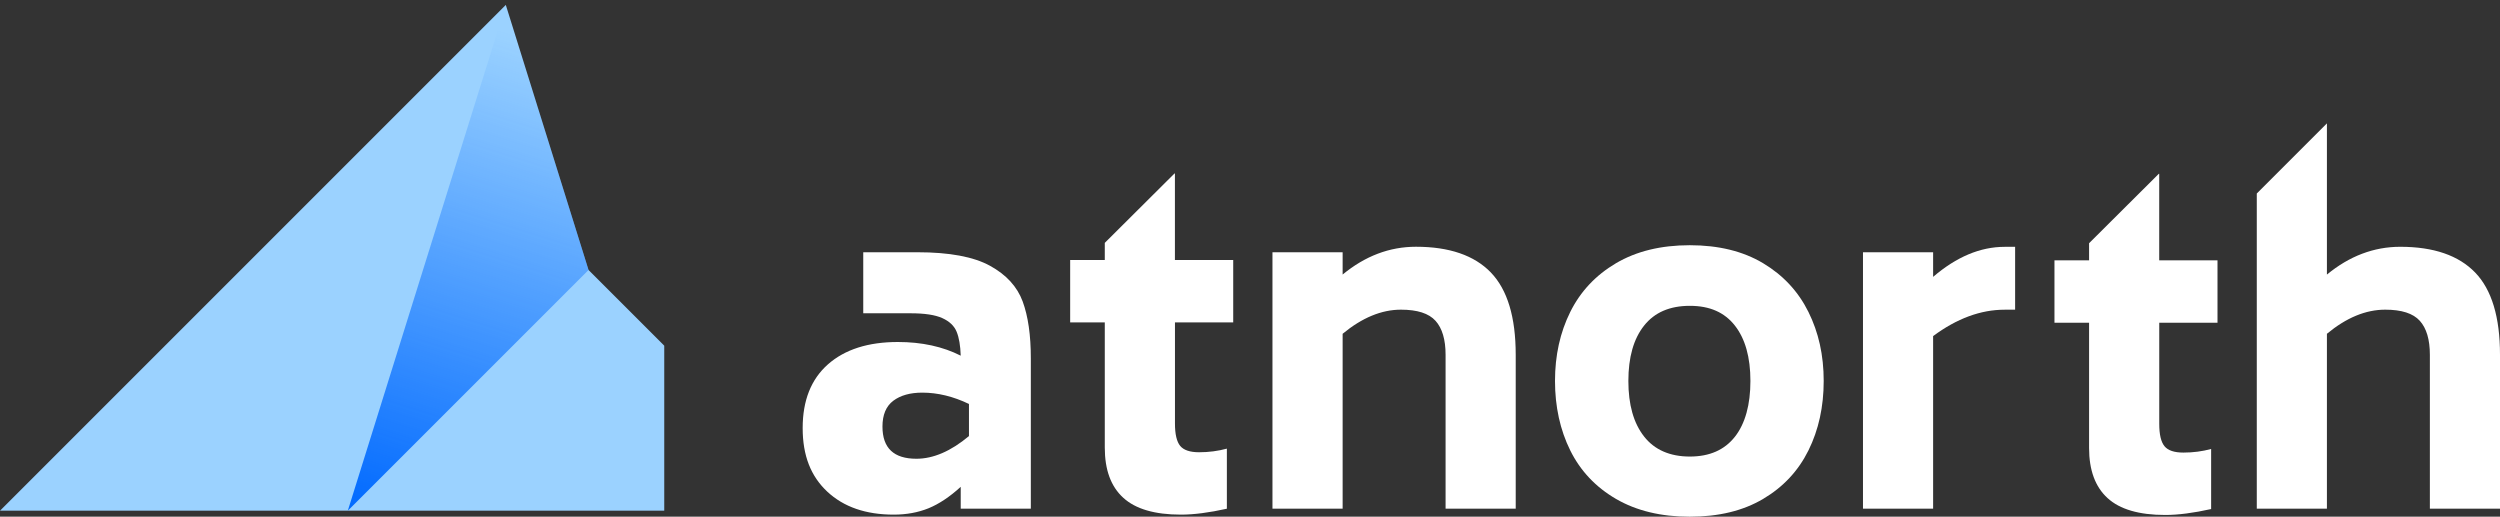
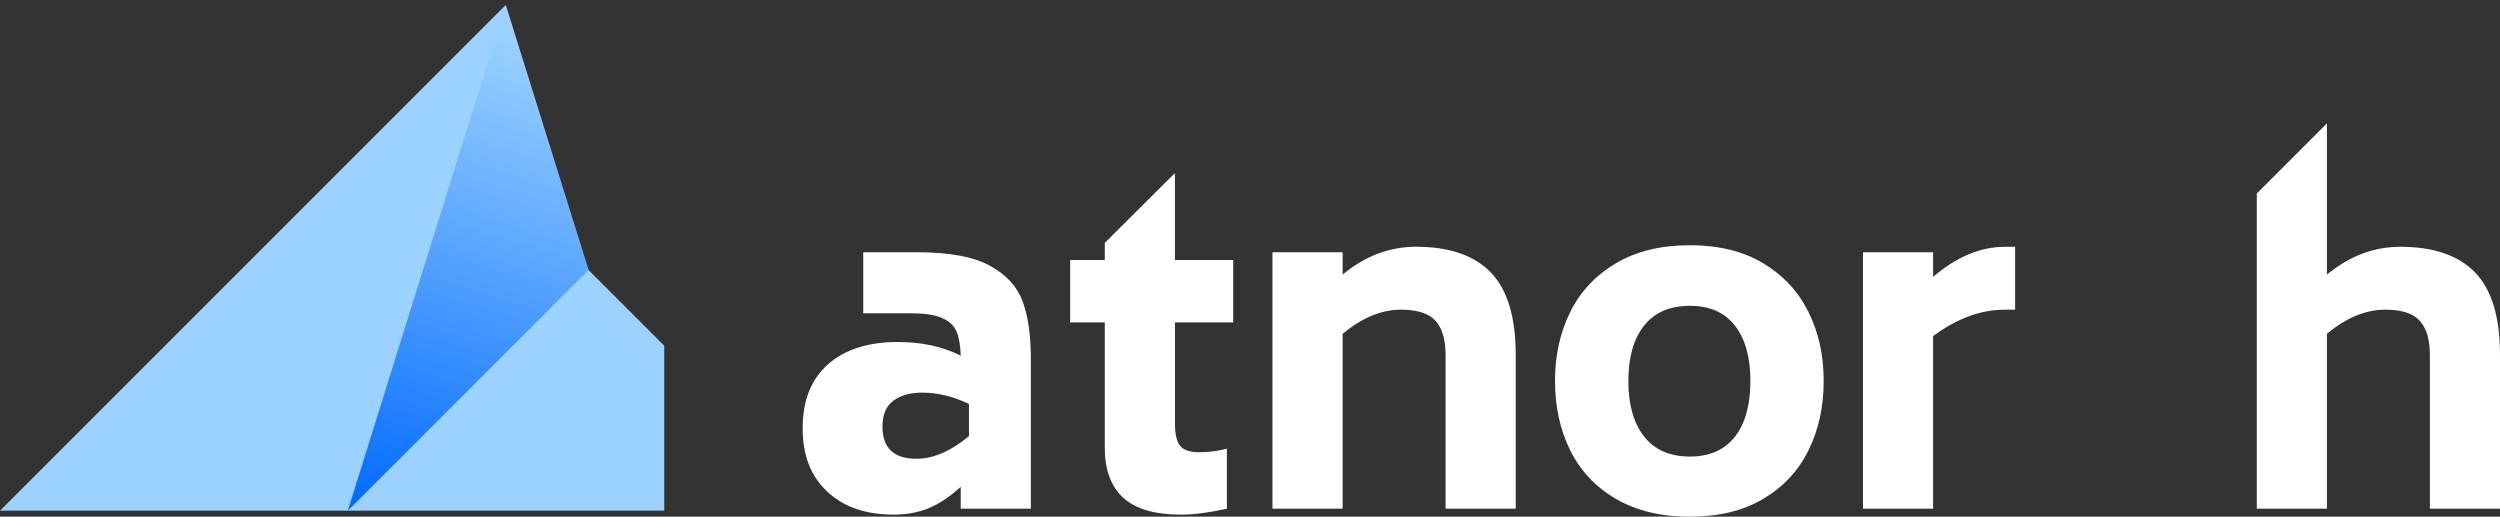
<svg xmlns="http://www.w3.org/2000/svg" width="150" height="31" viewBox="0 0 150 31" fill="none">
  <rect x="0" y="0" width="150" height="31" fill="#333333" stroke="none" />
  <g clip-path="url(#clip0_262_6922)">
    <path d="M30.348 0.295L0 30.642H39.855V20.742L35.312 16.2L30.348 0.295Z" fill="#9BD2FF" />
    <path d="M61.36 18.087C61.03 17.195 60.375 16.48 59.393 15.943C58.41 15.405 56.96 15.135 55.048 15.135H51.795V18.797H54.638C55.475 18.797 56.108 18.892 56.535 19.085C56.963 19.277 57.253 19.55 57.398 19.905C57.543 20.26 57.625 20.738 57.643 21.34C56.568 20.795 55.31 20.52 53.873 20.52C52.088 20.52 50.69 20.968 49.678 21.86C48.665 22.755 48.16 24.027 48.16 25.685C48.16 27.343 48.653 28.578 49.635 29.497C50.62 30.418 51.95 30.878 53.625 30.878C54.39 30.878 55.085 30.75 55.715 30.495C56.343 30.238 56.985 29.81 57.643 29.21V30.52H61.85V21.503C61.85 20.117 61.688 18.977 61.36 18.087ZM58.138 26.165C57.05 27.073 56 27.525 54.985 27.525C53.625 27.525 52.948 26.883 52.948 25.595C52.948 24.887 53.165 24.372 53.598 24.045C54.033 23.72 54.613 23.558 55.338 23.558C56.26 23.558 57.195 23.785 58.138 24.238V26.168V26.165Z" fill="white" />
    <path d="M89.453 16.352C90.445 17.38 90.943 19.027 90.943 21.285V30.52H86.735V21.285C86.735 20.375 86.533 19.695 86.133 19.25C85.73 18.802 85.038 18.58 84.055 18.58C82.89 18.58 81.723 19.065 80.558 20.027V30.52H76.348V15.135H80.558V16.472C81.905 15.362 83.37 14.805 84.958 14.805C86.96 14.805 88.46 15.322 89.453 16.35" fill="white" />
    <path d="M108.507 18.718C107.897 17.488 106.99 16.513 105.787 15.793C104.585 15.073 103.12 14.713 101.387 14.713C99.655 14.713 98.182 15.073 96.96 15.793C95.74 16.513 94.825 17.488 94.215 18.718C93.605 19.945 93.3 21.328 93.3 22.858C93.3 24.388 93.605 25.795 94.215 27.025C94.825 28.255 95.74 29.225 96.96 29.935C98.182 30.645 99.657 31.003 101.387 31.003C103.117 31.003 104.585 30.648 105.787 29.935C106.99 29.225 107.897 28.255 108.507 27.025C109.117 25.795 109.422 24.405 109.422 22.858C109.422 21.31 109.117 19.948 108.507 18.718ZM104.095 26.203C103.475 26.995 102.575 27.393 101.39 27.393C100.205 27.393 99.272 26.993 98.645 26.19C98.015 25.39 97.702 24.278 97.702 22.858C97.702 21.438 98.015 20.33 98.645 19.538C99.272 18.745 100.187 18.35 101.39 18.35C102.592 18.35 103.475 18.745 104.095 19.538C104.715 20.33 105.025 21.438 105.025 22.858C105.025 24.278 104.715 25.413 104.095 26.205V26.203Z" fill="white" />
    <path d="M120.907 14.81V18.582H120.279C118.839 18.582 117.412 19.11 115.987 20.165V30.522H111.779V15.137H115.987V16.612C117.389 15.41 118.819 14.81 120.279 14.81H120.907Z" fill="white" />
    <path d="M148.51 16.352C147.517 15.325 146.02 14.807 144.015 14.807C142.43 14.807 140.962 15.365 139.615 16.475V7.402L135.407 11.61V30.52H139.615V20.027C140.78 19.062 141.945 18.58 143.112 18.58C144.095 18.58 144.787 18.802 145.19 19.25C145.59 19.695 145.792 20.375 145.792 21.285V30.52H150V21.285C150 19.027 149.502 17.38 148.51 16.352Z" fill="white" />
    <path d="M70.495 19.345H73.993V15.6H70.495V10.408H70.47L66.287 14.572V15.6H64.21V19.345H66.287V26.86C66.287 28.19 66.655 29.192 67.395 29.865C68.132 30.54 69.285 30.878 70.853 30.878C71.635 30.878 72.555 30.758 73.612 30.523V26.918C73.085 27.062 72.528 27.135 71.945 27.135C71.4 27.135 71.02 27.008 70.81 26.753C70.603 26.497 70.498 26.052 70.498 25.413V19.348L70.495 19.345Z" fill="white" />
-     <path d="M129.553 19.365H133.05V15.62H129.553V10.428H129.528L125.345 14.593V15.62H123.268V19.365H125.345V26.88C125.345 28.21 125.715 29.213 126.453 29.885C127.19 30.56 128.343 30.898 129.91 30.898C130.693 30.898 131.613 30.778 132.668 30.543V26.938C132.14 27.083 131.585 27.155 131.003 27.155C130.458 27.155 130.078 27.028 129.87 26.773C129.66 26.518 129.555 26.073 129.555 25.433V19.368L129.553 19.365Z" fill="white" />
    <path d="M30.347 0.295L20.867 30.645L35.312 16.2L30.347 0.295Z" fill="url(#paint0_linear_262_6922)" />
  </g>
  <defs>
    <linearGradient id="paint0_linear_262_6922" x1="25.31" y1="32.177" x2="34.42" y2="3.19" gradientUnits="userSpaceOnUse">
      <stop stop-color="#0069FF" />
      <stop offset="1" stop-color="#0069FF" stop-opacity="0" />
    </linearGradient>
    <clipPath id="clip0_262_6922">
      <rect width="150" height="30.705" fill="white" transform="translate(0 0.295)" />
    </clipPath>
  </defs>
</svg>